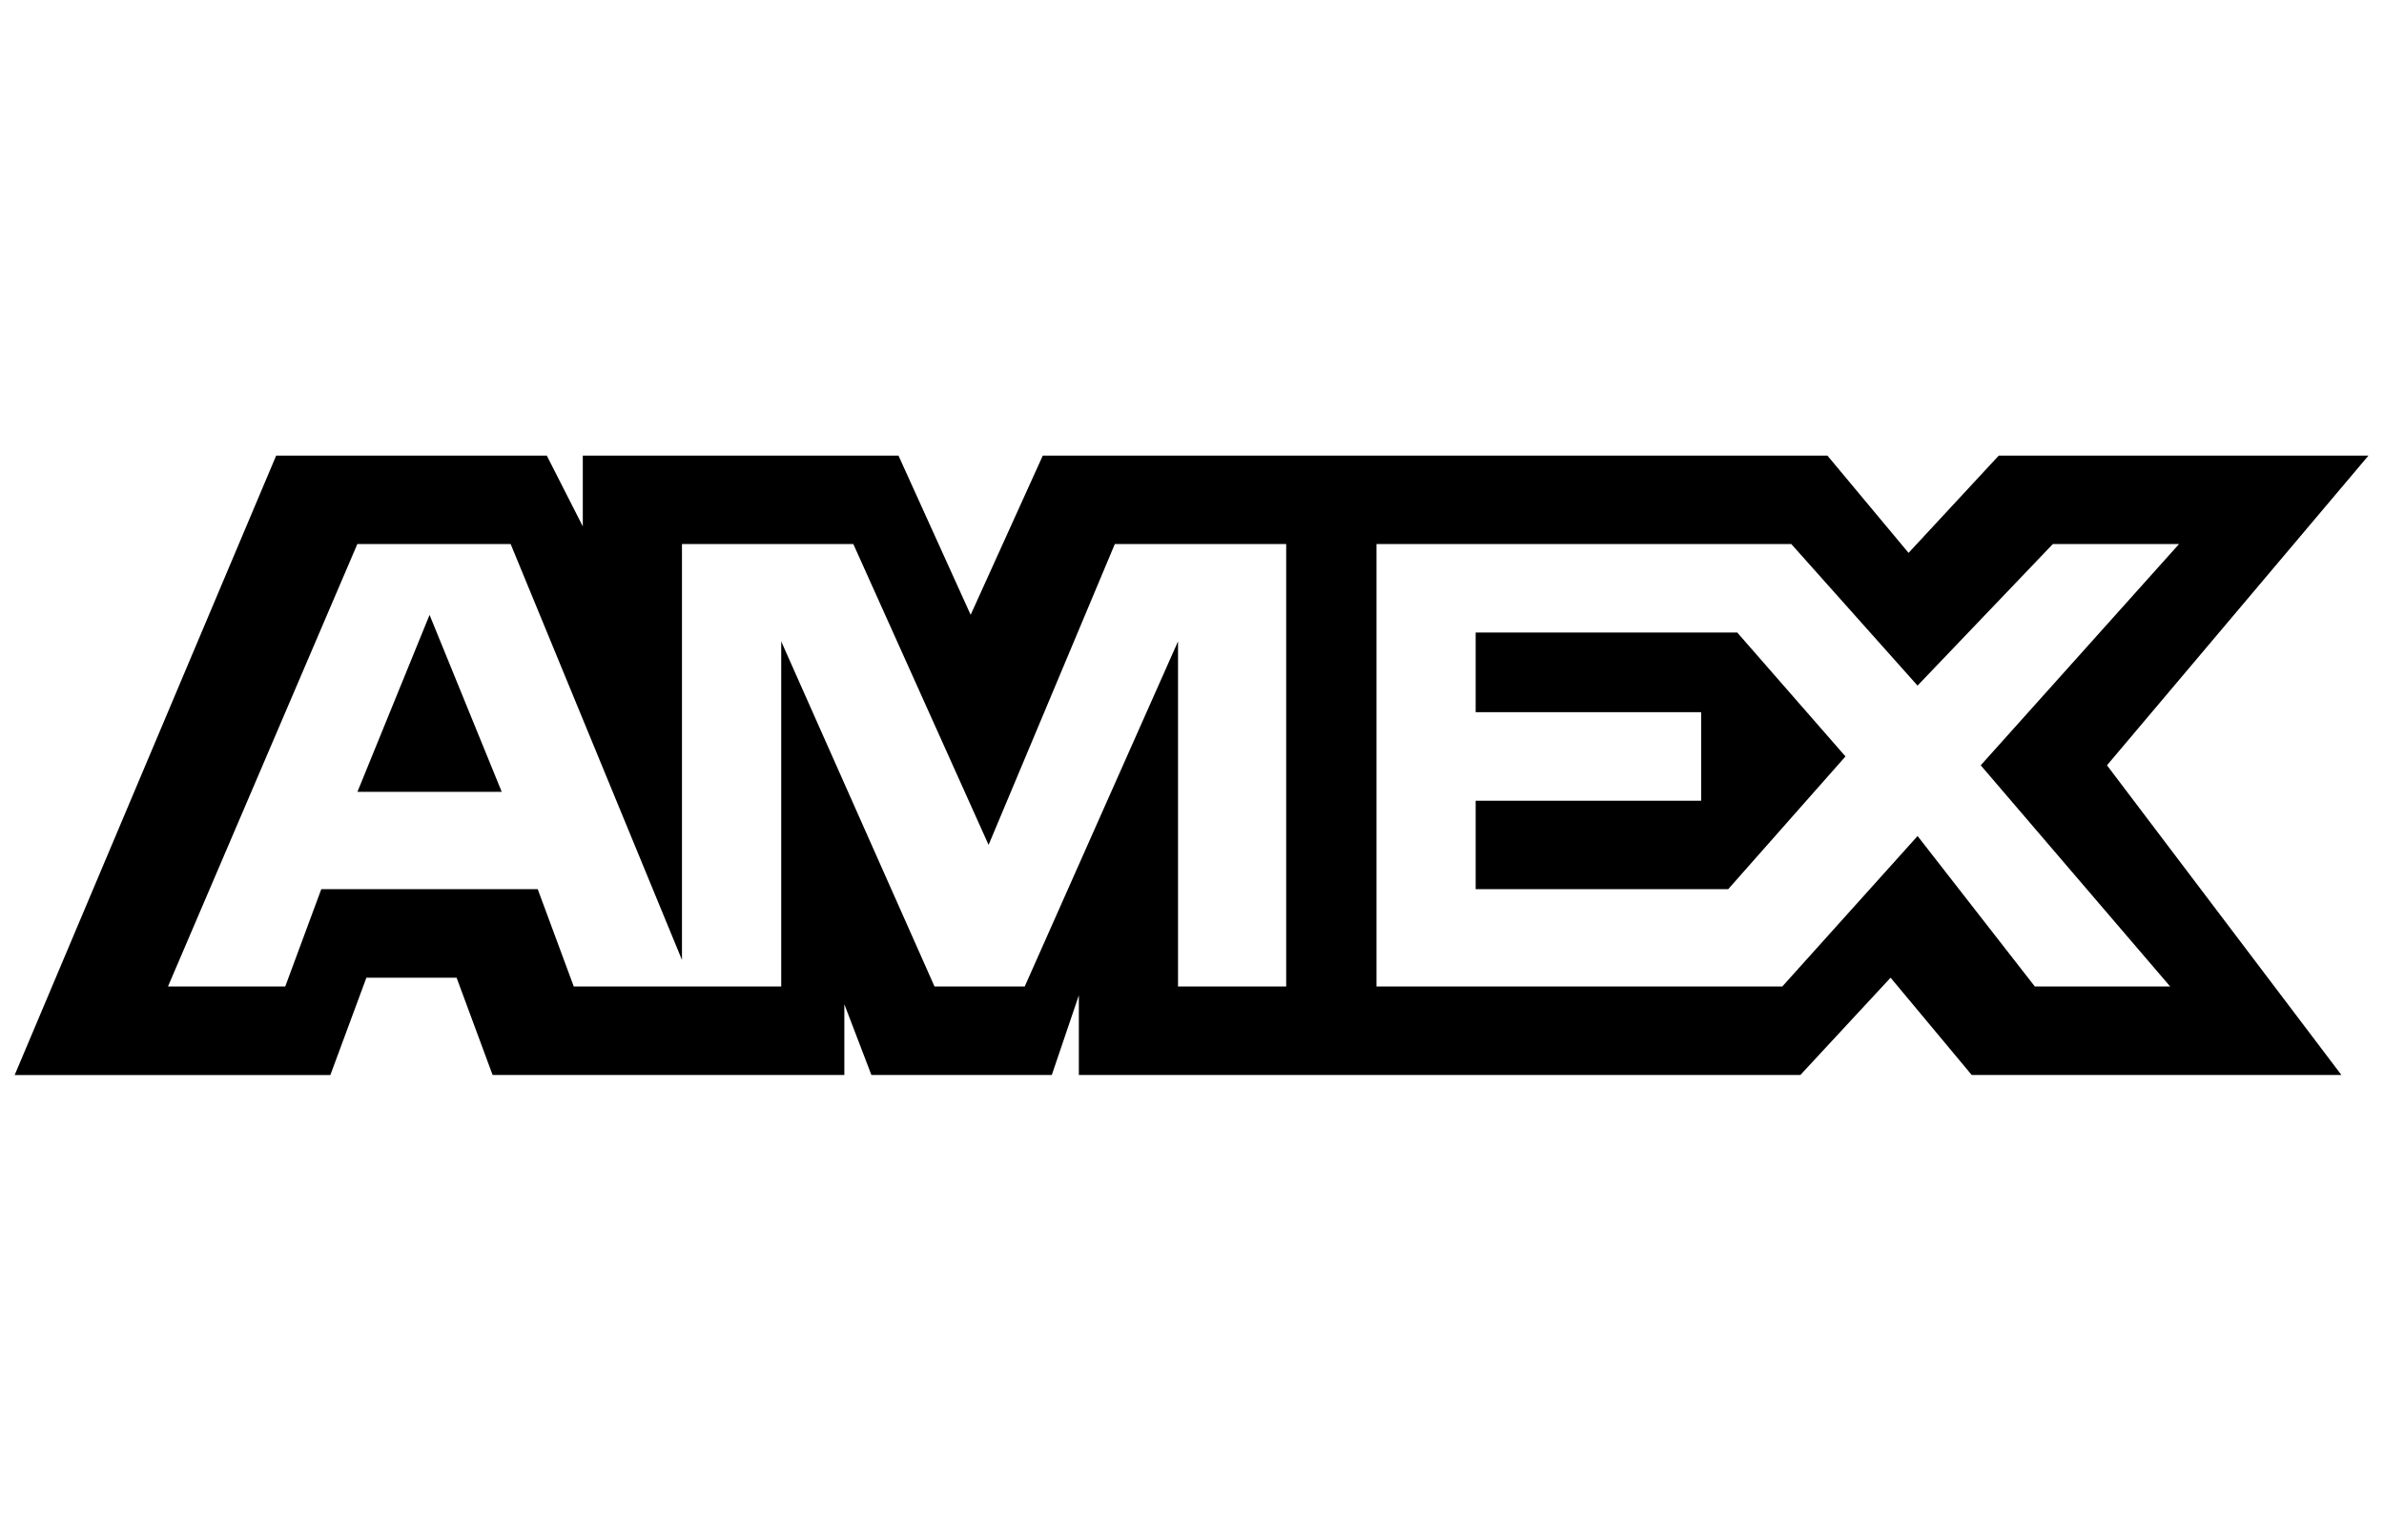
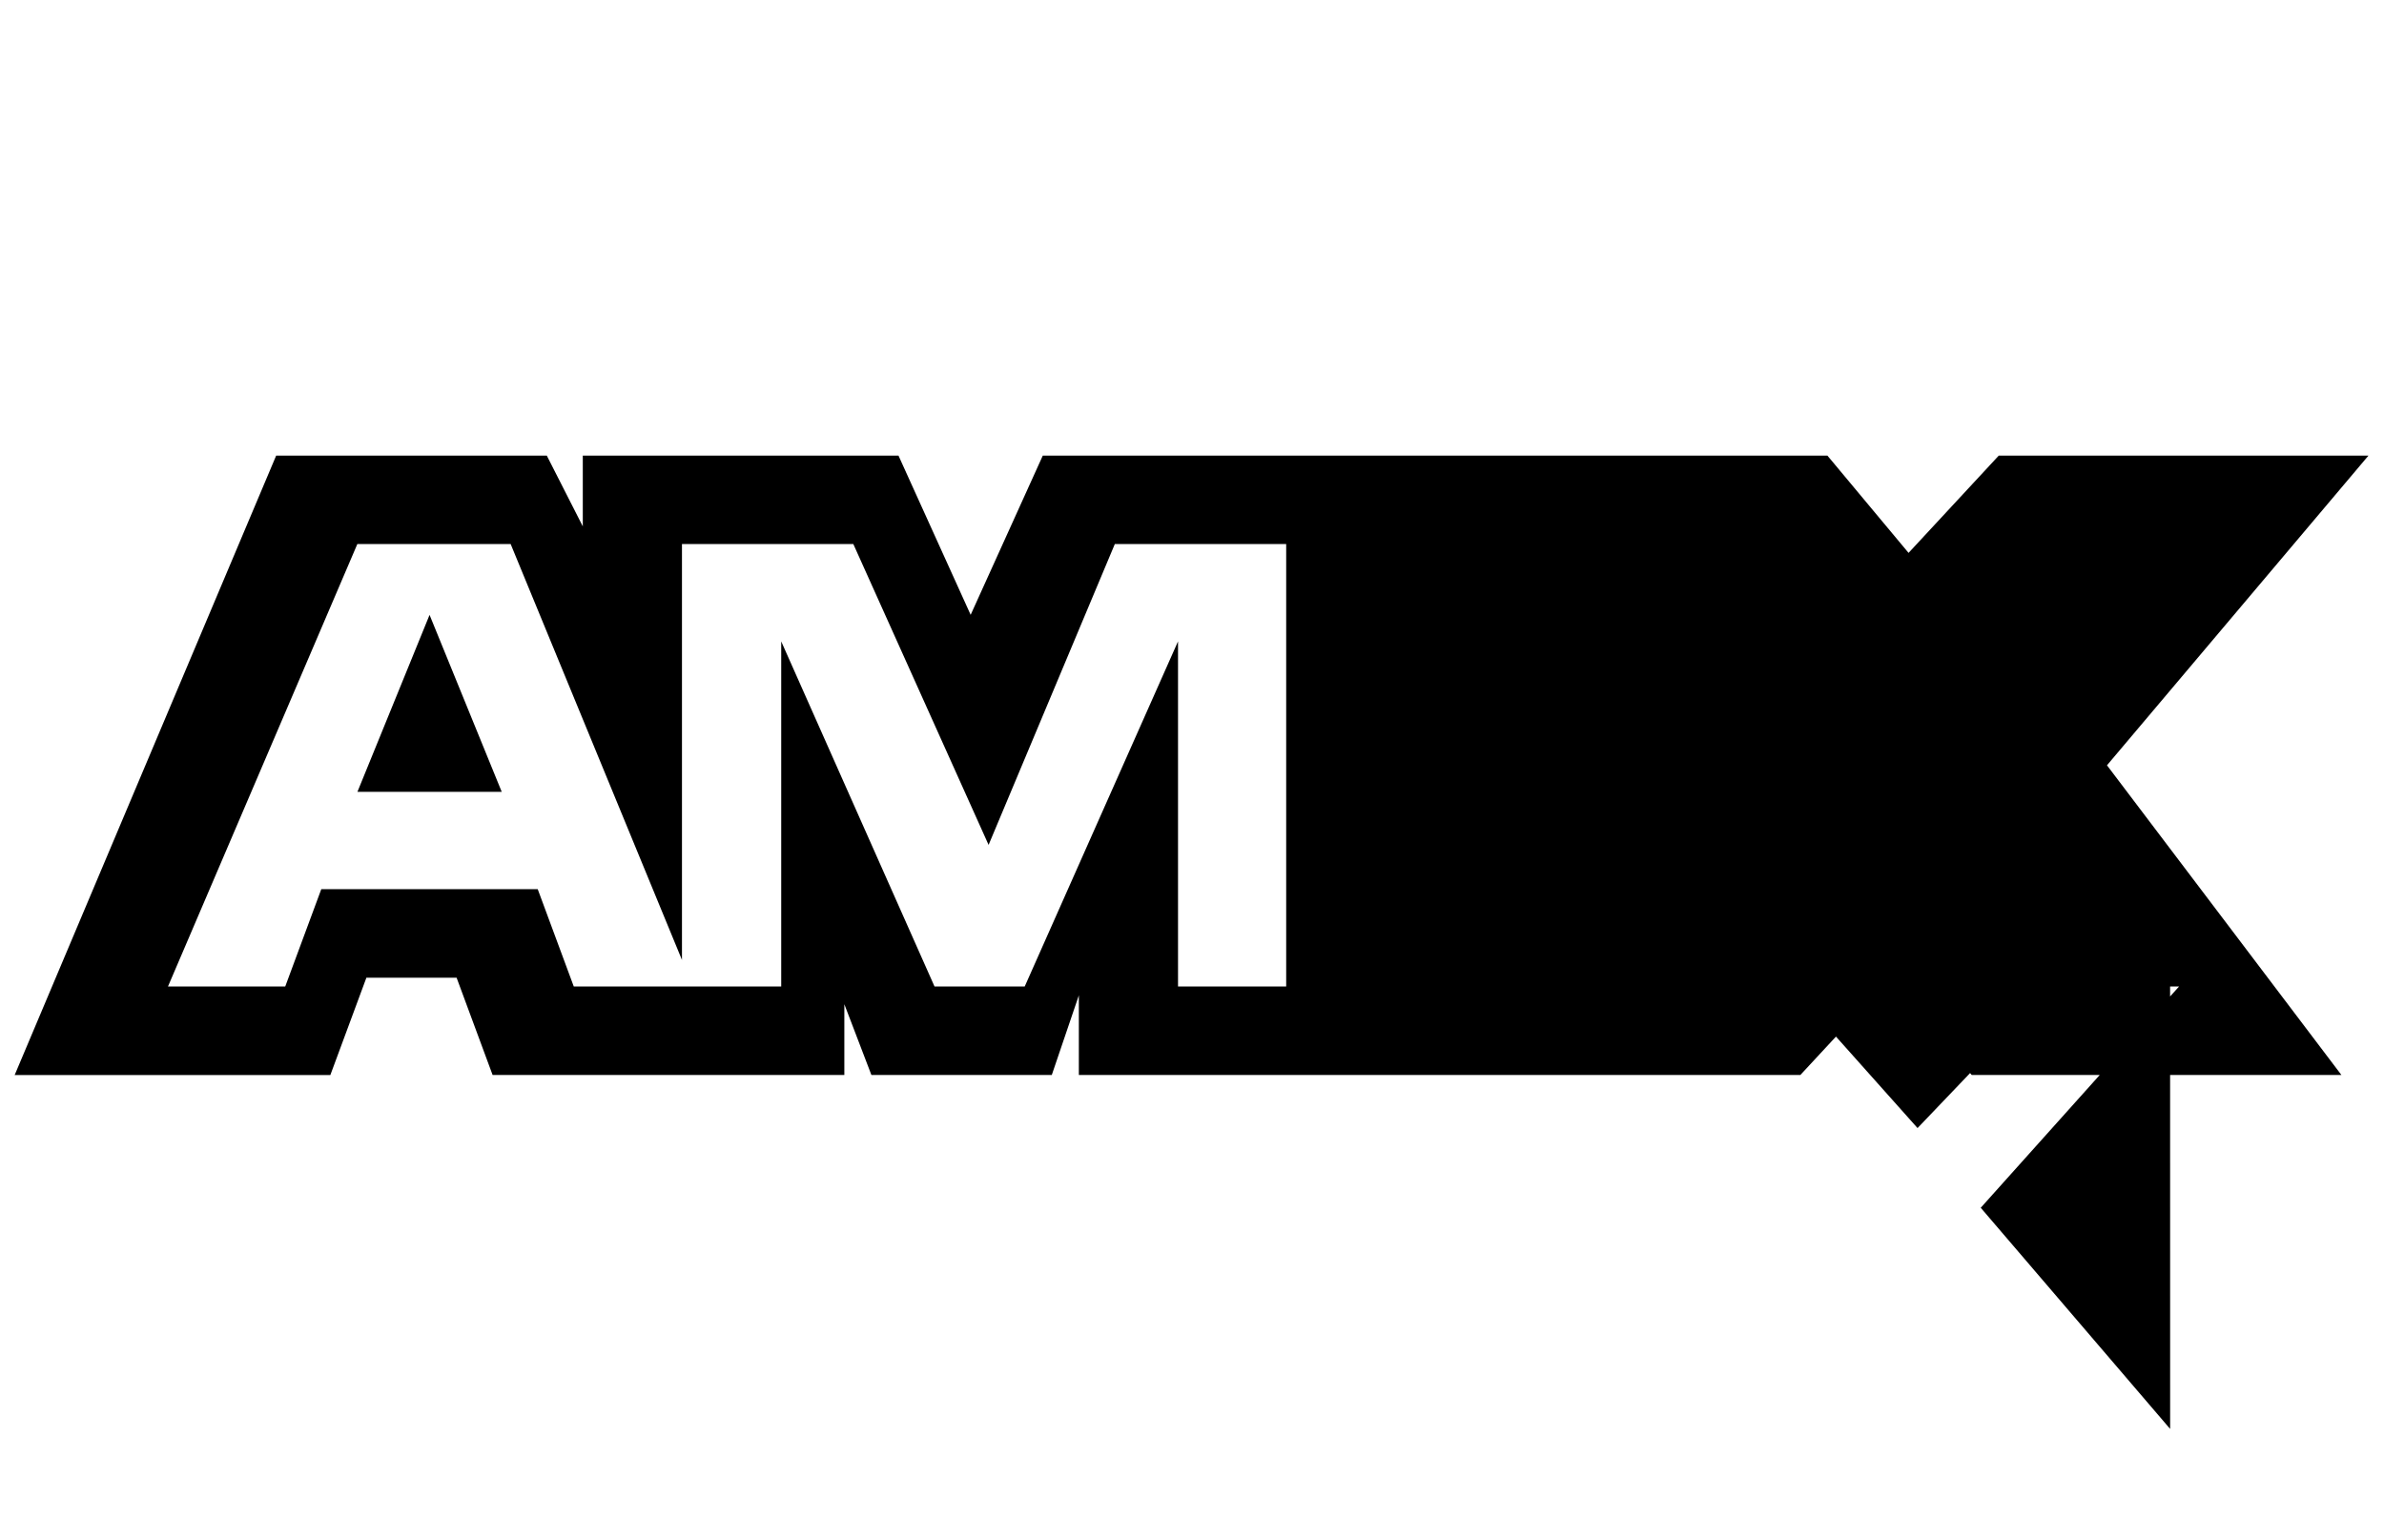
<svg xmlns="http://www.w3.org/2000/svg" width="65" height="42">
-   <path d="M9.745 21.591h3.935l-1.968-4.825-1.967 4.825zm54.833-9.169H54.497l-2.46 2.653-2.213-2.653H28.432l-1.967 4.342-1.968-4.342H15.89v1.93l-.982-1.93H7.53L.4 29.312h8.607l.983-2.654h2.459l.982 2.653h9.59v-1.93l.738 1.93h4.918l.738-2.172v2.172h19.672l2.46-2.653 2.212 2.653h10.08l-6.392-8.444 7.13-8.445zM34.825 26.898h-2.706v-9.41l-4.18 9.41H25.48l-4.18-9.41v9.41h-5.656l-.983-2.654H8.76l-.983 2.654H4.58l5.163-12.064h4.18l4.671 11.34v-11.34h4.672l3.688 8.203 3.442-8.203h4.672v12.064h-.243zm24.343 0H55.48l-3.197-4.103-3.689 4.103H37.53V14.834h11.31l3.442 3.86 3.689-3.86h3.441l-5.407 6.033 5.164 6.03zm-18.934-9.65v2.171h6.148v2.414h-6.148v2.411h6.886l3.197-3.619-2.95-3.378h-7.133z" fill="#000" fill-rule="nonzero" />
+   <path d="M9.745 21.591h3.935l-1.968-4.825-1.967 4.825zm54.833-9.169H54.497l-2.46 2.653-2.213-2.653H28.432l-1.967 4.342-1.968-4.342H15.89v1.93l-.982-1.93H7.53L.4 29.312h8.607l.983-2.654h2.459l.982 2.653h9.59v-1.93l.738 1.93h4.918l.738-2.172v2.172h19.672l2.46-2.653 2.212 2.653h10.08l-6.392-8.444 7.13-8.445zM34.825 26.898h-2.706v-9.41l-4.18 9.41H25.48l-4.18-9.41v9.41h-5.656l-.983-2.654H8.76l-.983 2.654H4.58l5.163-12.064h4.18l4.671 11.34v-11.34h4.672l3.688 8.203 3.442-8.203h4.672v12.064h-.243zm24.343 0H55.48l-3.197-4.103-3.689 4.103H37.53h11.31l3.442 3.86 3.689-3.86h3.441l-5.407 6.033 5.164 6.03zm-18.934-9.65v2.171h6.148v2.414h-6.148v2.411h6.886l3.197-3.619-2.95-3.378h-7.133z" fill="#000" fill-rule="nonzero" />
</svg>